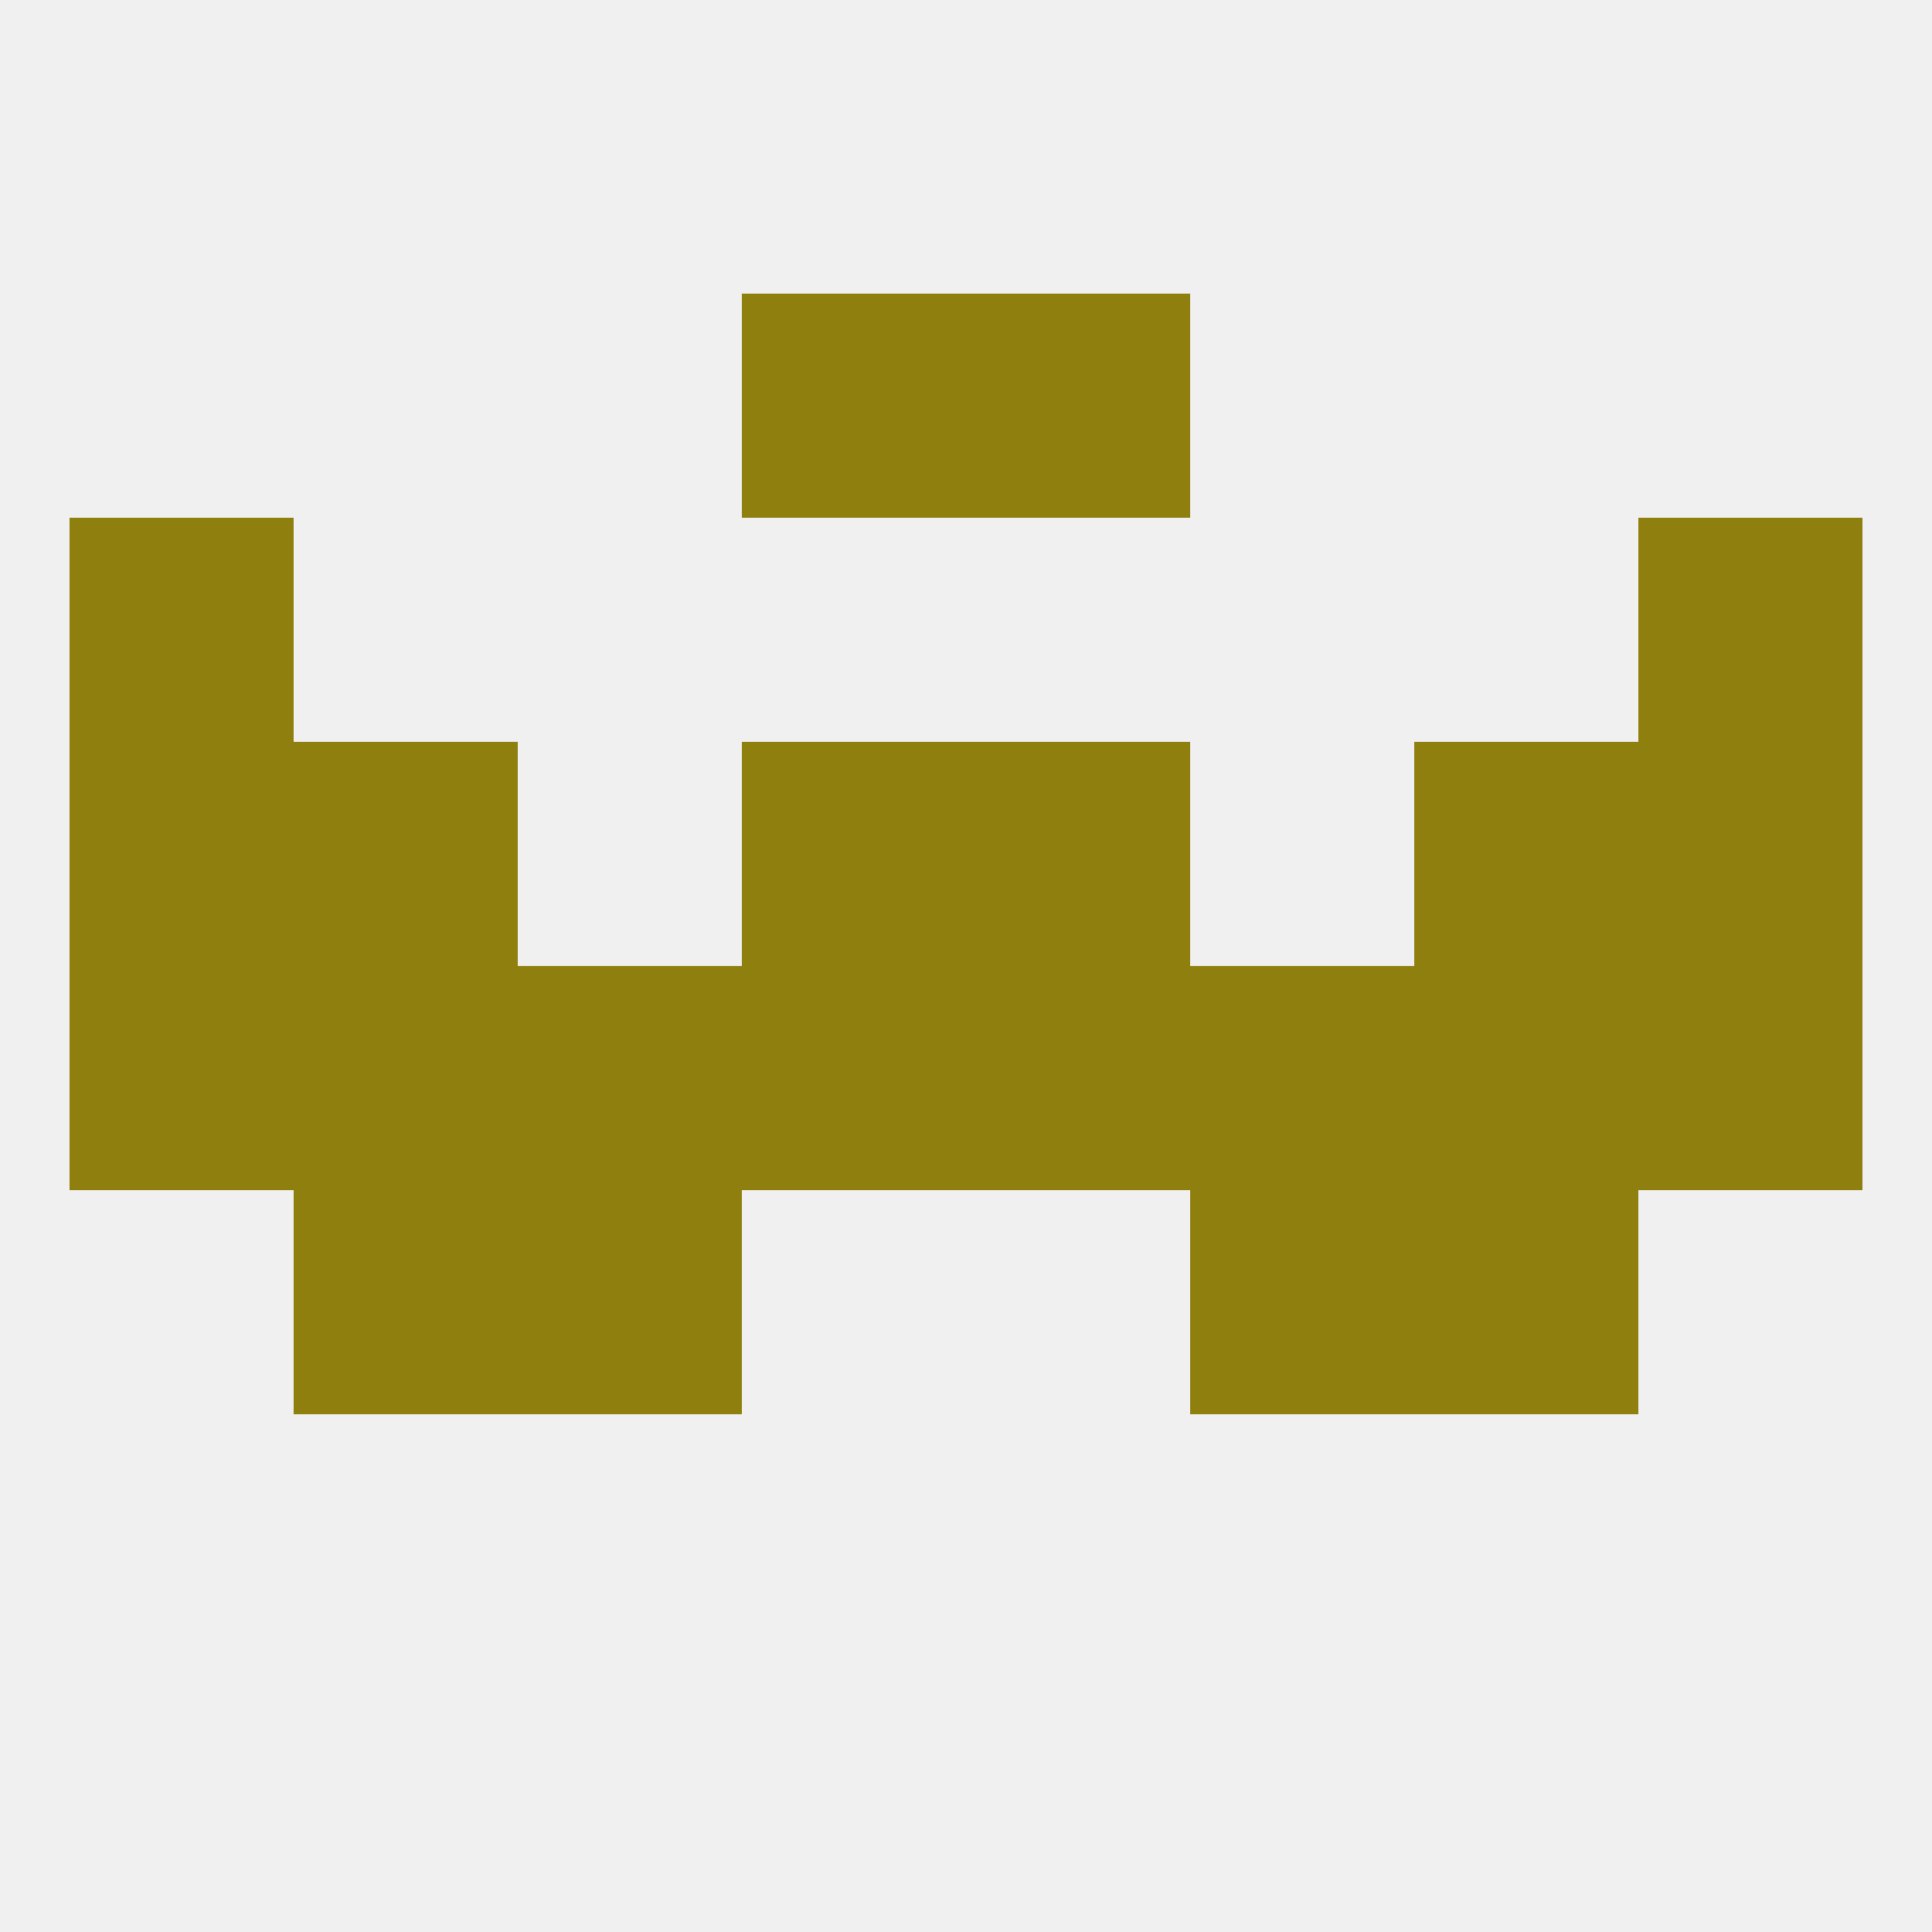
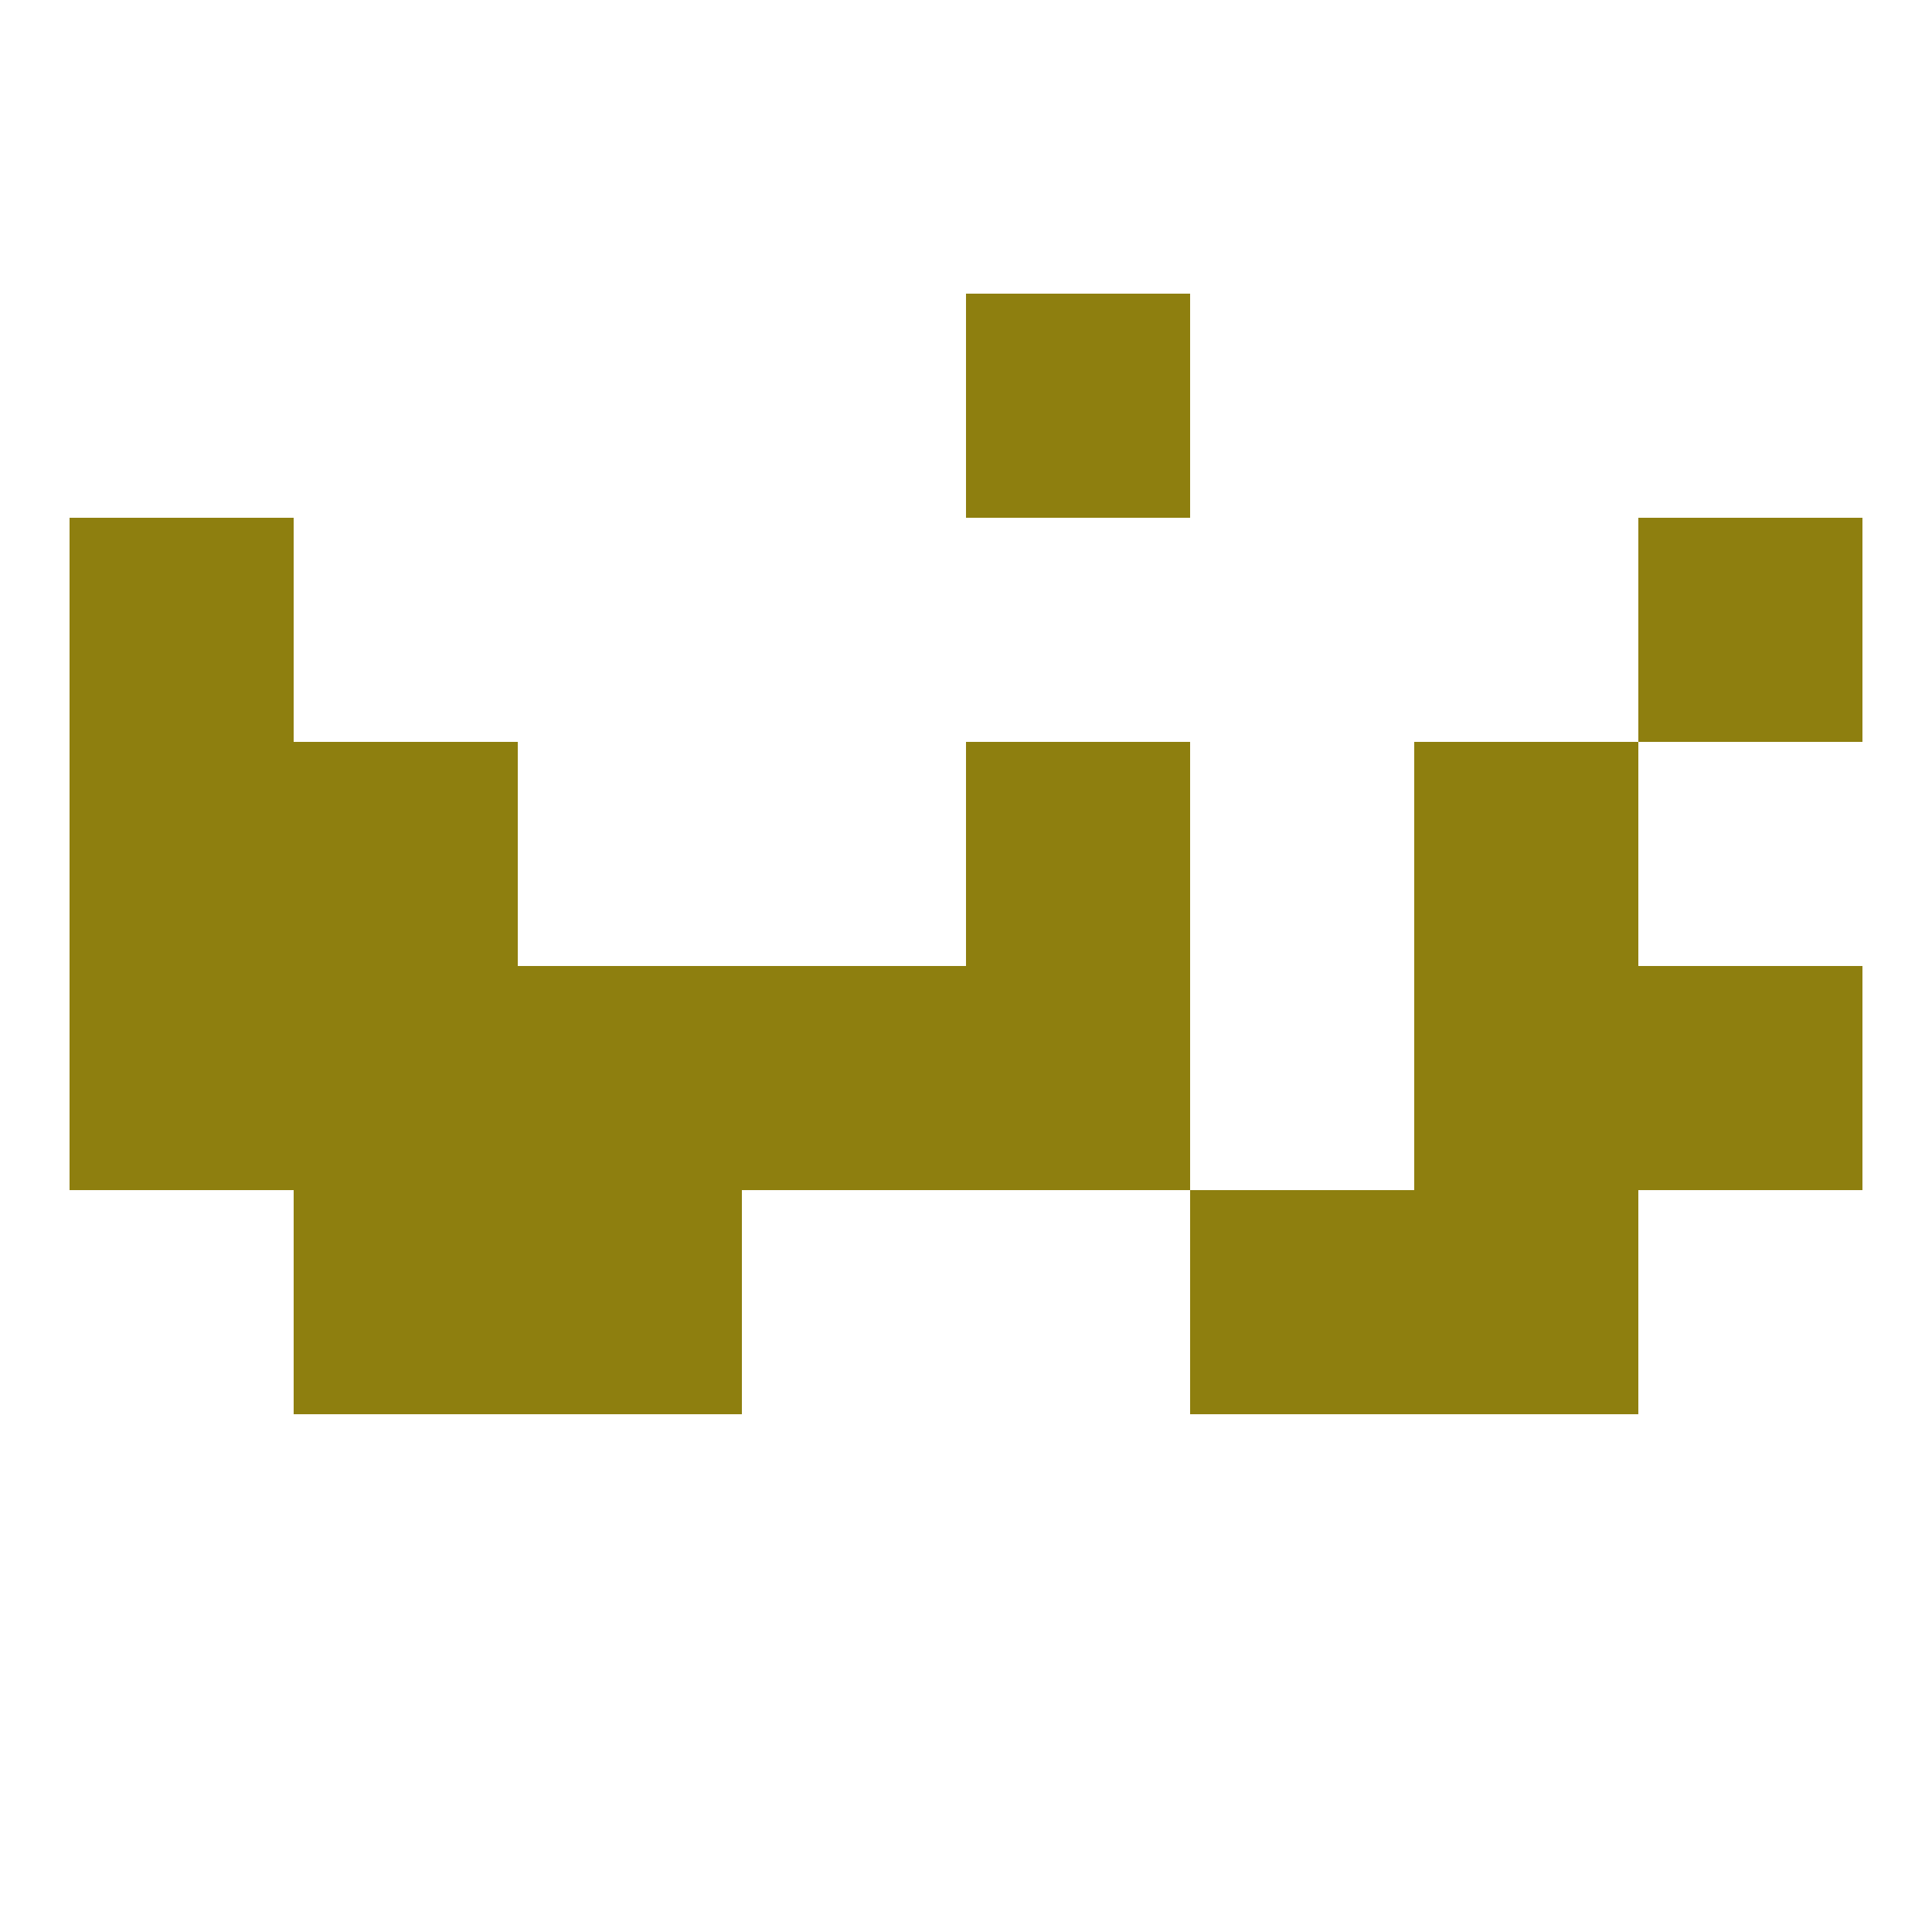
<svg xmlns="http://www.w3.org/2000/svg" version="1.1" baseprofile="full" width="250" height="250" viewBox="0 0 250 250">
-   <rect width="100%" height="100%" fill="rgba(240,240,240,255)" />
  <rect x="38" y="96" width="29" height="29" fill="rgba(142,127,15,255)" />
  <rect x="183" y="96" width="29" height="29" fill="rgba(142,127,15,255)" />
  <rect x="9" y="96" width="29" height="29" fill="rgba(142,127,15,255)" />
-   <rect x="212" y="96" width="29" height="29" fill="rgba(142,127,15,255)" />
-   <rect x="96" y="96" width="29" height="29" fill="rgba(142,127,15,255)" />
  <rect x="125" y="96" width="29" height="29" fill="rgba(142,127,15,255)" />
  <rect x="9" y="67" width="29" height="29" fill="rgba(142,127,15,255)" />
  <rect x="212" y="67" width="29" height="29" fill="rgba(142,127,15,255)" />
-   <rect x="96" y="38" width="29" height="29" fill="rgba(142,127,15,255)" />
  <rect x="125" y="38" width="29" height="29" fill="rgba(142,127,15,255)" />
  <rect x="38" y="154" width="29" height="29" fill="rgba(142,127,15,255)" />
  <rect x="183" y="154" width="29" height="29" fill="rgba(142,127,15,255)" />
  <rect x="67" y="154" width="29" height="29" fill="rgba(142,127,15,255)" />
  <rect x="154" y="154" width="29" height="29" fill="rgba(142,127,15,255)" />
  <rect x="9" y="125" width="29" height="29" fill="rgba(142,127,15,255)" />
  <rect x="96" y="125" width="29" height="29" fill="rgba(142,127,15,255)" />
  <rect x="125" y="125" width="29" height="29" fill="rgba(142,127,15,255)" />
  <rect x="67" y="125" width="29" height="29" fill="rgba(142,127,15,255)" />
-   <rect x="154" y="125" width="29" height="29" fill="rgba(142,127,15,255)" />
  <rect x="38" y="125" width="29" height="29" fill="rgba(142,127,15,255)" />
  <rect x="183" y="125" width="29" height="29" fill="rgba(142,127,15,255)" />
  <rect x="212" y="125" width="29" height="29" fill="rgba(142,127,15,255)" />
</svg>